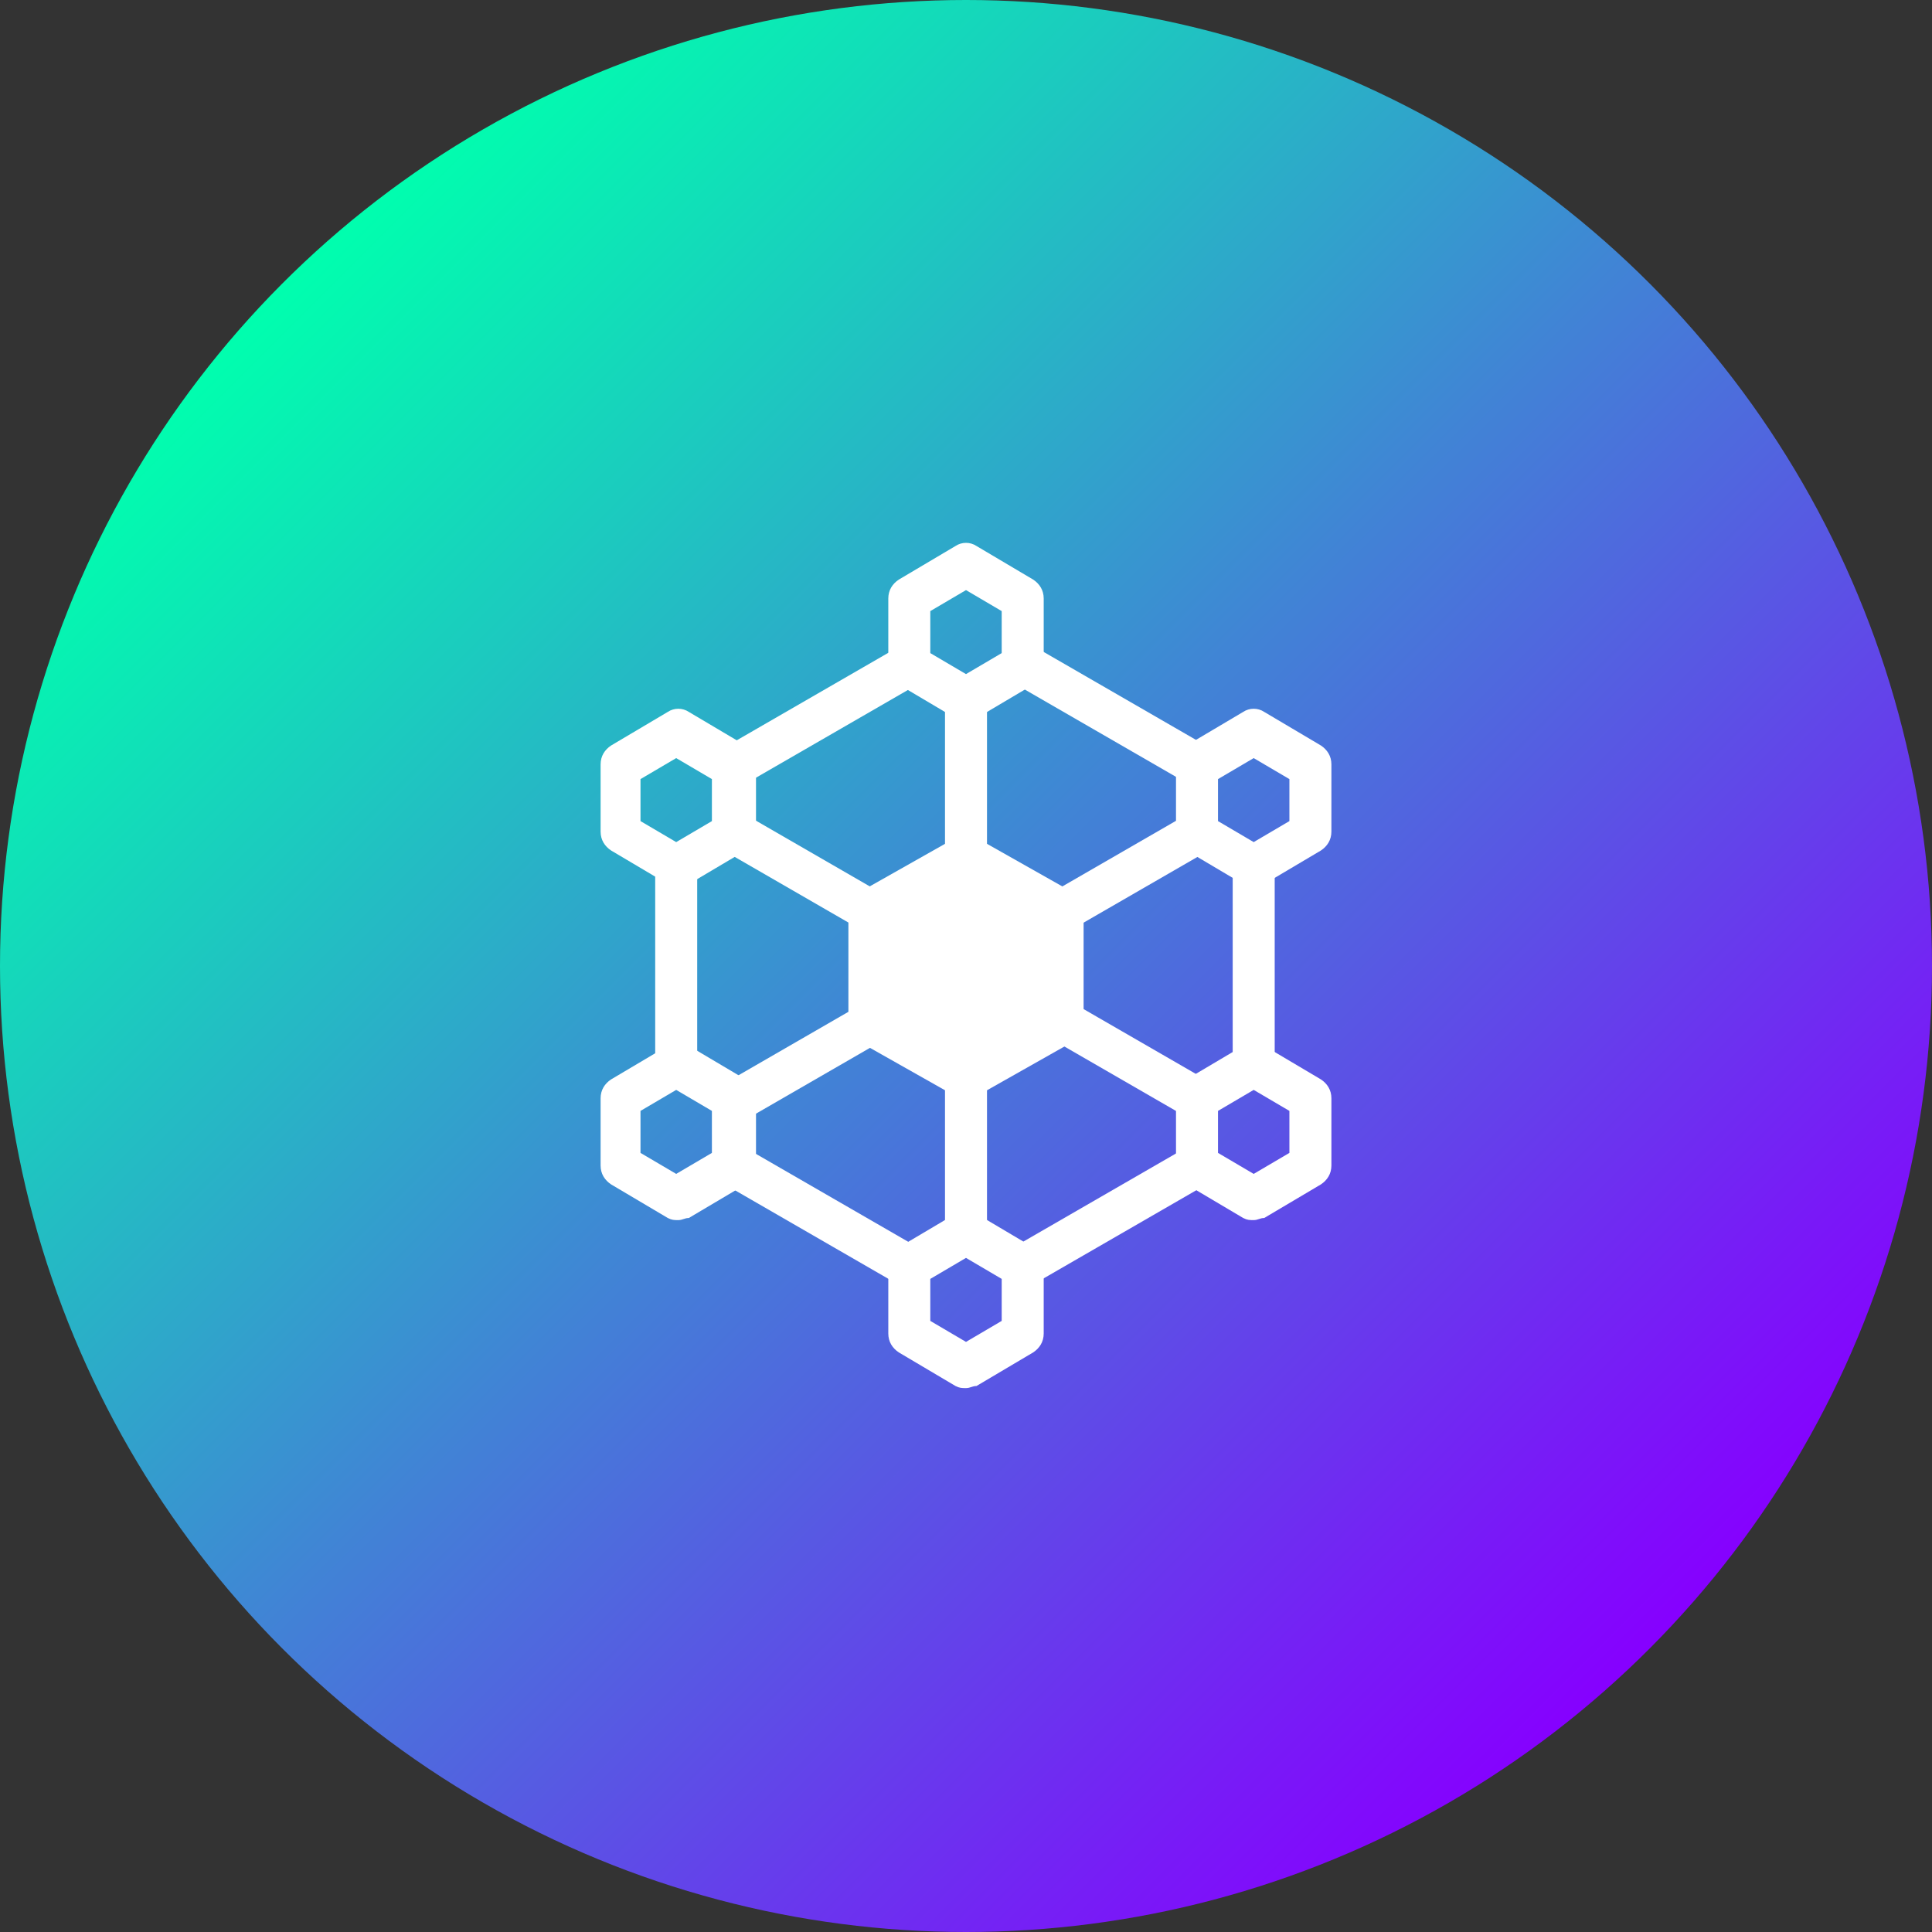
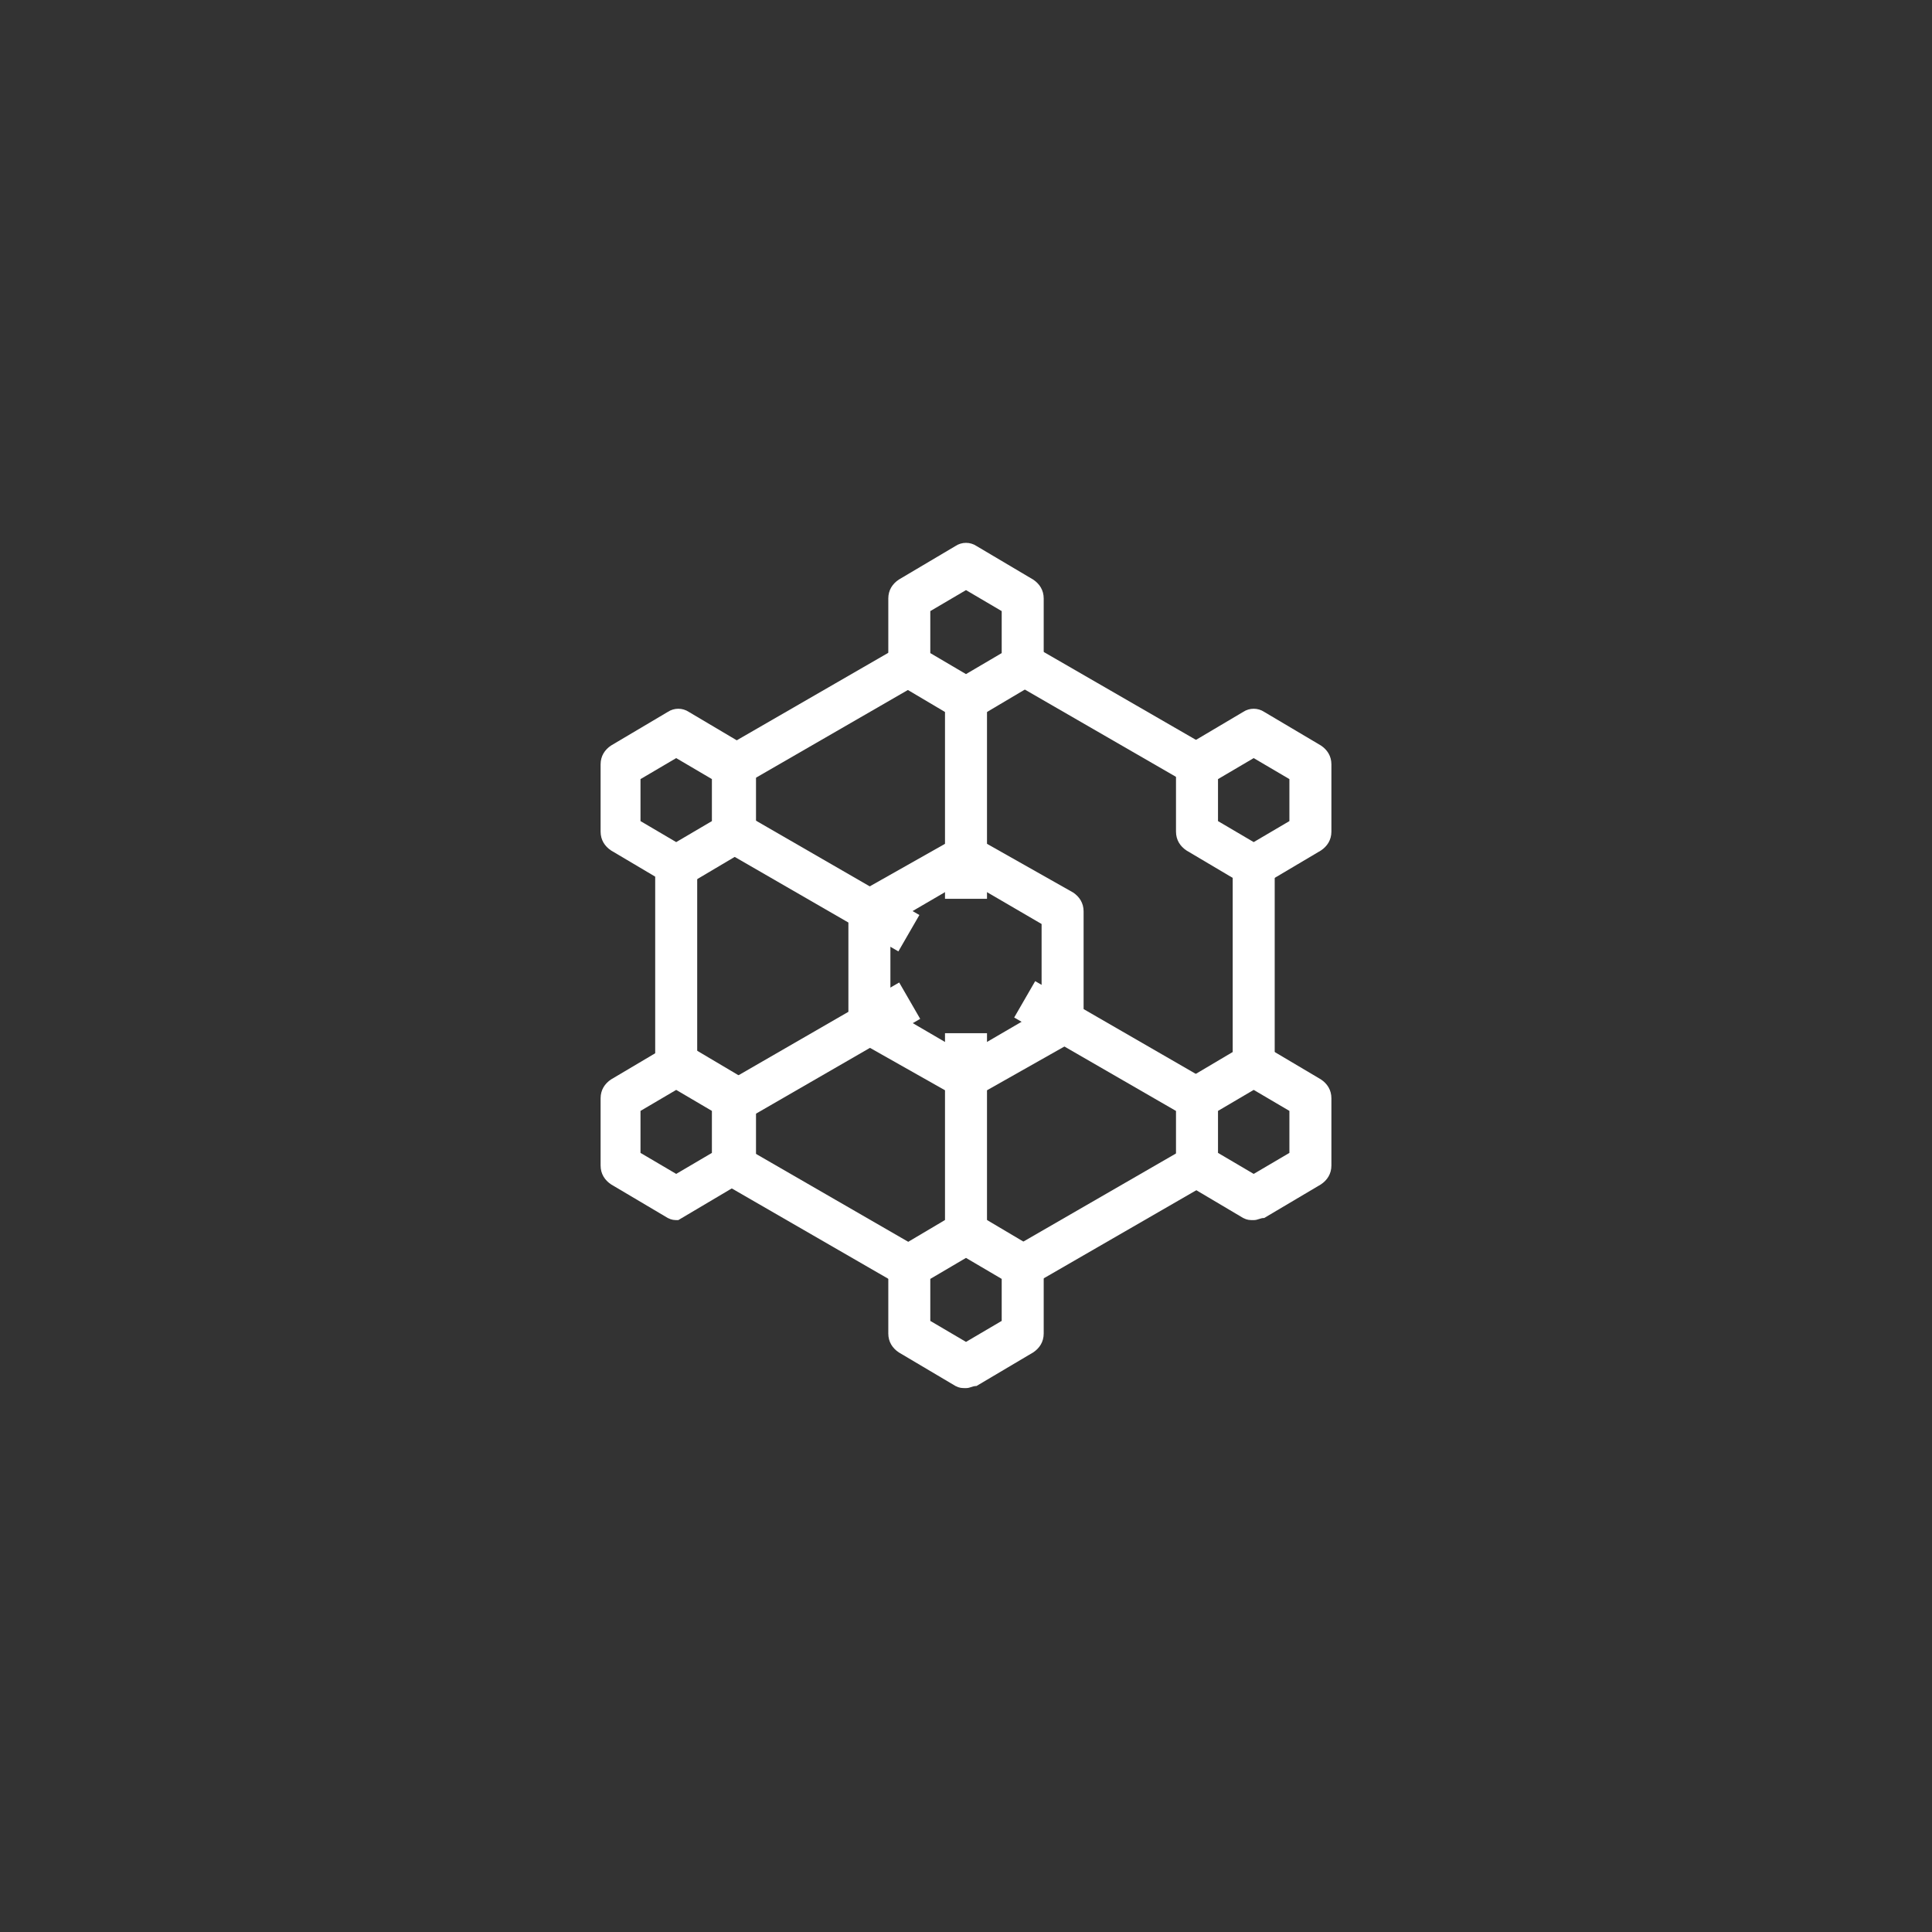
<svg xmlns="http://www.w3.org/2000/svg" version="1.1" viewBox="0 0 92 92">
  <rect x="0" y="0" width="92" height="92" fill="#333333" stroke="none" />
  <defs>
    <style>
      .cls-1 {
        fill: url(#_무제_그라디언트);
      }

      .cls-2 {
        fill: #fff;
      }
    </style>
    <linearGradient id="_무제_그라디언트" data-name="무제 그라디언트" x1="13.5" y1="78.5" x2="78.5" y2="13.5" gradientTransform="translate(0 92) scale(1 -1)" gradientUnits="userSpaceOnUse">
      <stop offset="0" stop-color="#00ffae" />
      <stop offset="1" stop-color="#8600ff" />
    </linearGradient>
  </defs>
  <g>
    <g id="_레이어_1" data-name="레이어_1">
-       <circle class="cls-1" cx="46" cy="46" r="46" />
      <g>
        <g>
-           <polygon class="cls-2" points="46 40.7 41.4 43.4 41.4 48.6 46 51.3 50.6 48.6 50.6 43.4 46 40.7" />
          <path class="cls-2" d="M46,52.3c-.2,0-.3,0-.5-.1l-4.6-2.6c-.3-.2-.5-.5-.5-.9v-5.3c0-.4.2-.7.5-.9l4.6-2.6c.3-.2.7-.2,1,0l4.6,2.6c.3.2.5.5.5.9v5.3c0,.4-.2.7-.5.9l-4.6,2.6c-.2,0-.3.1-.5.1ZM42.4,48.1l3.6,2.1,3.6-2.1v-4.1l-3.6-2.1-3.6,2.1v4.1Z" />
        </g>
        <path class="cls-2" d="M46,66.1c-.2,0-.3,0-.5-.1l-2.7-1.6c-.3-.2-.5-.5-.5-.9v-3.2c0-.4.2-.7.5-.9l2.7-1.6c.3-.2.7-.2,1,0l2.7,1.6c.3.2.5.5.5.9v3.2c0,.4-.2.7-.5.9l-2.7,1.6c-.2,0-.3.1-.5.1ZM44.3,62.9l1.7,1,1.7-1v-2l-1.7-1-1.7,1v2Z" />
        <path class="cls-2" d="M46,34.3c-.2,0-.3,0-.5-.1l-2.7-1.6c-.3-.2-.5-.5-.5-.9v-3.2c0-.4.2-.7.5-.9l2.7-1.6c.3-.2.7-.2,1,0l2.7,1.6c.3.2.5.5.5.9v3.2c0,.4-.2.7-.5.9l-2.7,1.6c-.2,0-.3.1-.5.1ZM44.3,31.1l1.7,1,1.7-1v-2l-1.7-1-1.7,1v2Z" />
-         <path class="cls-2" d="M32.3,58.1c-.2,0-.3,0-.5-.1l-2.7-1.6c-.3-.2-.5-.5-.5-.9v-3.2c0-.4.2-.7.5-.9l2.7-1.6c.3-.2.7-.2,1,0l2.7,1.6c.3.2.5.5.5.9v3.2c0,.4-.2.7-.5.9l-2.7,1.6c-.2,0-.3.1-.5.1ZM30.5,54.9l1.7,1,1.7-1v-2l-1.7-1-1.7,1v2Z" />
+         <path class="cls-2" d="M32.3,58.1c-.2,0-.3,0-.5-.1l-2.7-1.6c-.3-.2-.5-.5-.5-.9v-3.2c0-.4.2-.7.5-.9l2.7-1.6c.3-.2.7-.2,1,0l2.7,1.6c.3.2.5.5.5.9v3.2c0,.4-.2.7-.5.9c-.2,0-.3.1-.5.1ZM30.5,54.9l1.7,1,1.7-1v-2l-1.7-1-1.7,1v2Z" />
        <path class="cls-2" d="M59.7,42.2c-.2,0-.3,0-.5-.1l-2.7-1.6c-.3-.2-.5-.5-.5-.9v-3.2c0-.4.2-.7.5-.9l2.7-1.6c.3-.2.7-.2,1,0l2.7,1.6c.3.2.5.5.5.9v3.2c0,.4-.2.7-.5.9l-2.7,1.6c-.2,0-.3.1-.5.1ZM58,39.1l1.7,1,1.7-1v-2l-1.7-1-1.7,1v2Z" />
        <path class="cls-2" d="M59.7,58.1c-.2,0-.3,0-.5-.1l-2.7-1.6c-.3-.2-.5-.5-.5-.9v-3.2c0-.4.2-.7.5-.9l2.7-1.6c.3-.2.7-.2,1,0l2.7,1.6c.3.2.5.5.5.9v3.2c0,.4-.2.7-.5.9l-2.7,1.6c-.2,0-.3.1-.5.1ZM58,54.9l1.7,1,1.7-1v-2l-1.7-1-1.7,1v2Z" />
        <path class="cls-2" d="M32.3,42.2c-.2,0-.3,0-.5-.1l-2.7-1.6c-.3-.2-.5-.5-.5-.9v-3.2c0-.4.2-.7.5-.9l2.7-1.6c.3-.2.7-.2,1,0l2.7,1.6c.3.2.5.5.5.9v3.2c0,.4-.2.7-.5.9l-2.7,1.6c-.2,0-.3.1-.5.1ZM30.5,39.1l1.7,1,1.7-1v-2l-1.7-1-1.7,1v2Z" />
        <rect class="cls-2" x="45" y="33.3" width="2" height="9.5" />
        <rect class="cls-2" x="45" y="49.2" width="2" height="9.4" />
-         <rect class="cls-2" x="48.1" y="41" width="9.5" height="2" transform="translate(-13.9 32.1) rotate(-30)" />
        <rect class="cls-2" x="34.4" y="49" width="9.5" height="2" transform="translate(-19.7 26.3) rotate(-30)" />
        <rect class="cls-2" x="51.9" y="45.2" width="2" height="9.5" transform="translate(-16.8 70.8) rotate(-60)" />
        <rect class="cls-2" x="38.1" y="37.3" width="2" height="9.5" transform="translate(-16.8 54.9) rotate(-60)" />
        <rect class="cls-2" x="34.4" y="33.1" width="9.5" height="2" transform="translate(-11.8 24.1) rotate(-30)" />
        <rect class="cls-2" x="51.9" y="29.3" width="2" height="9.5" transform="translate(-3.1 62.8) rotate(-60)" />
        <rect class="cls-2" x="58.7" y="41.2" width="2" height="9.5" />
        <rect class="cls-2" x="48.1" y="56.9" width="9.5" height="2" transform="translate(-21.9 34.2) rotate(-30)" />
        <rect class="cls-2" x="38.1" y="53.1" width="2" height="9.5" transform="translate(-30.6 62.8) rotate(-60)" />
        <rect class="cls-2" x="31.2" y="41.2" width="2" height="9.5" />
      </g>
    </g>
  </g>
</svg>